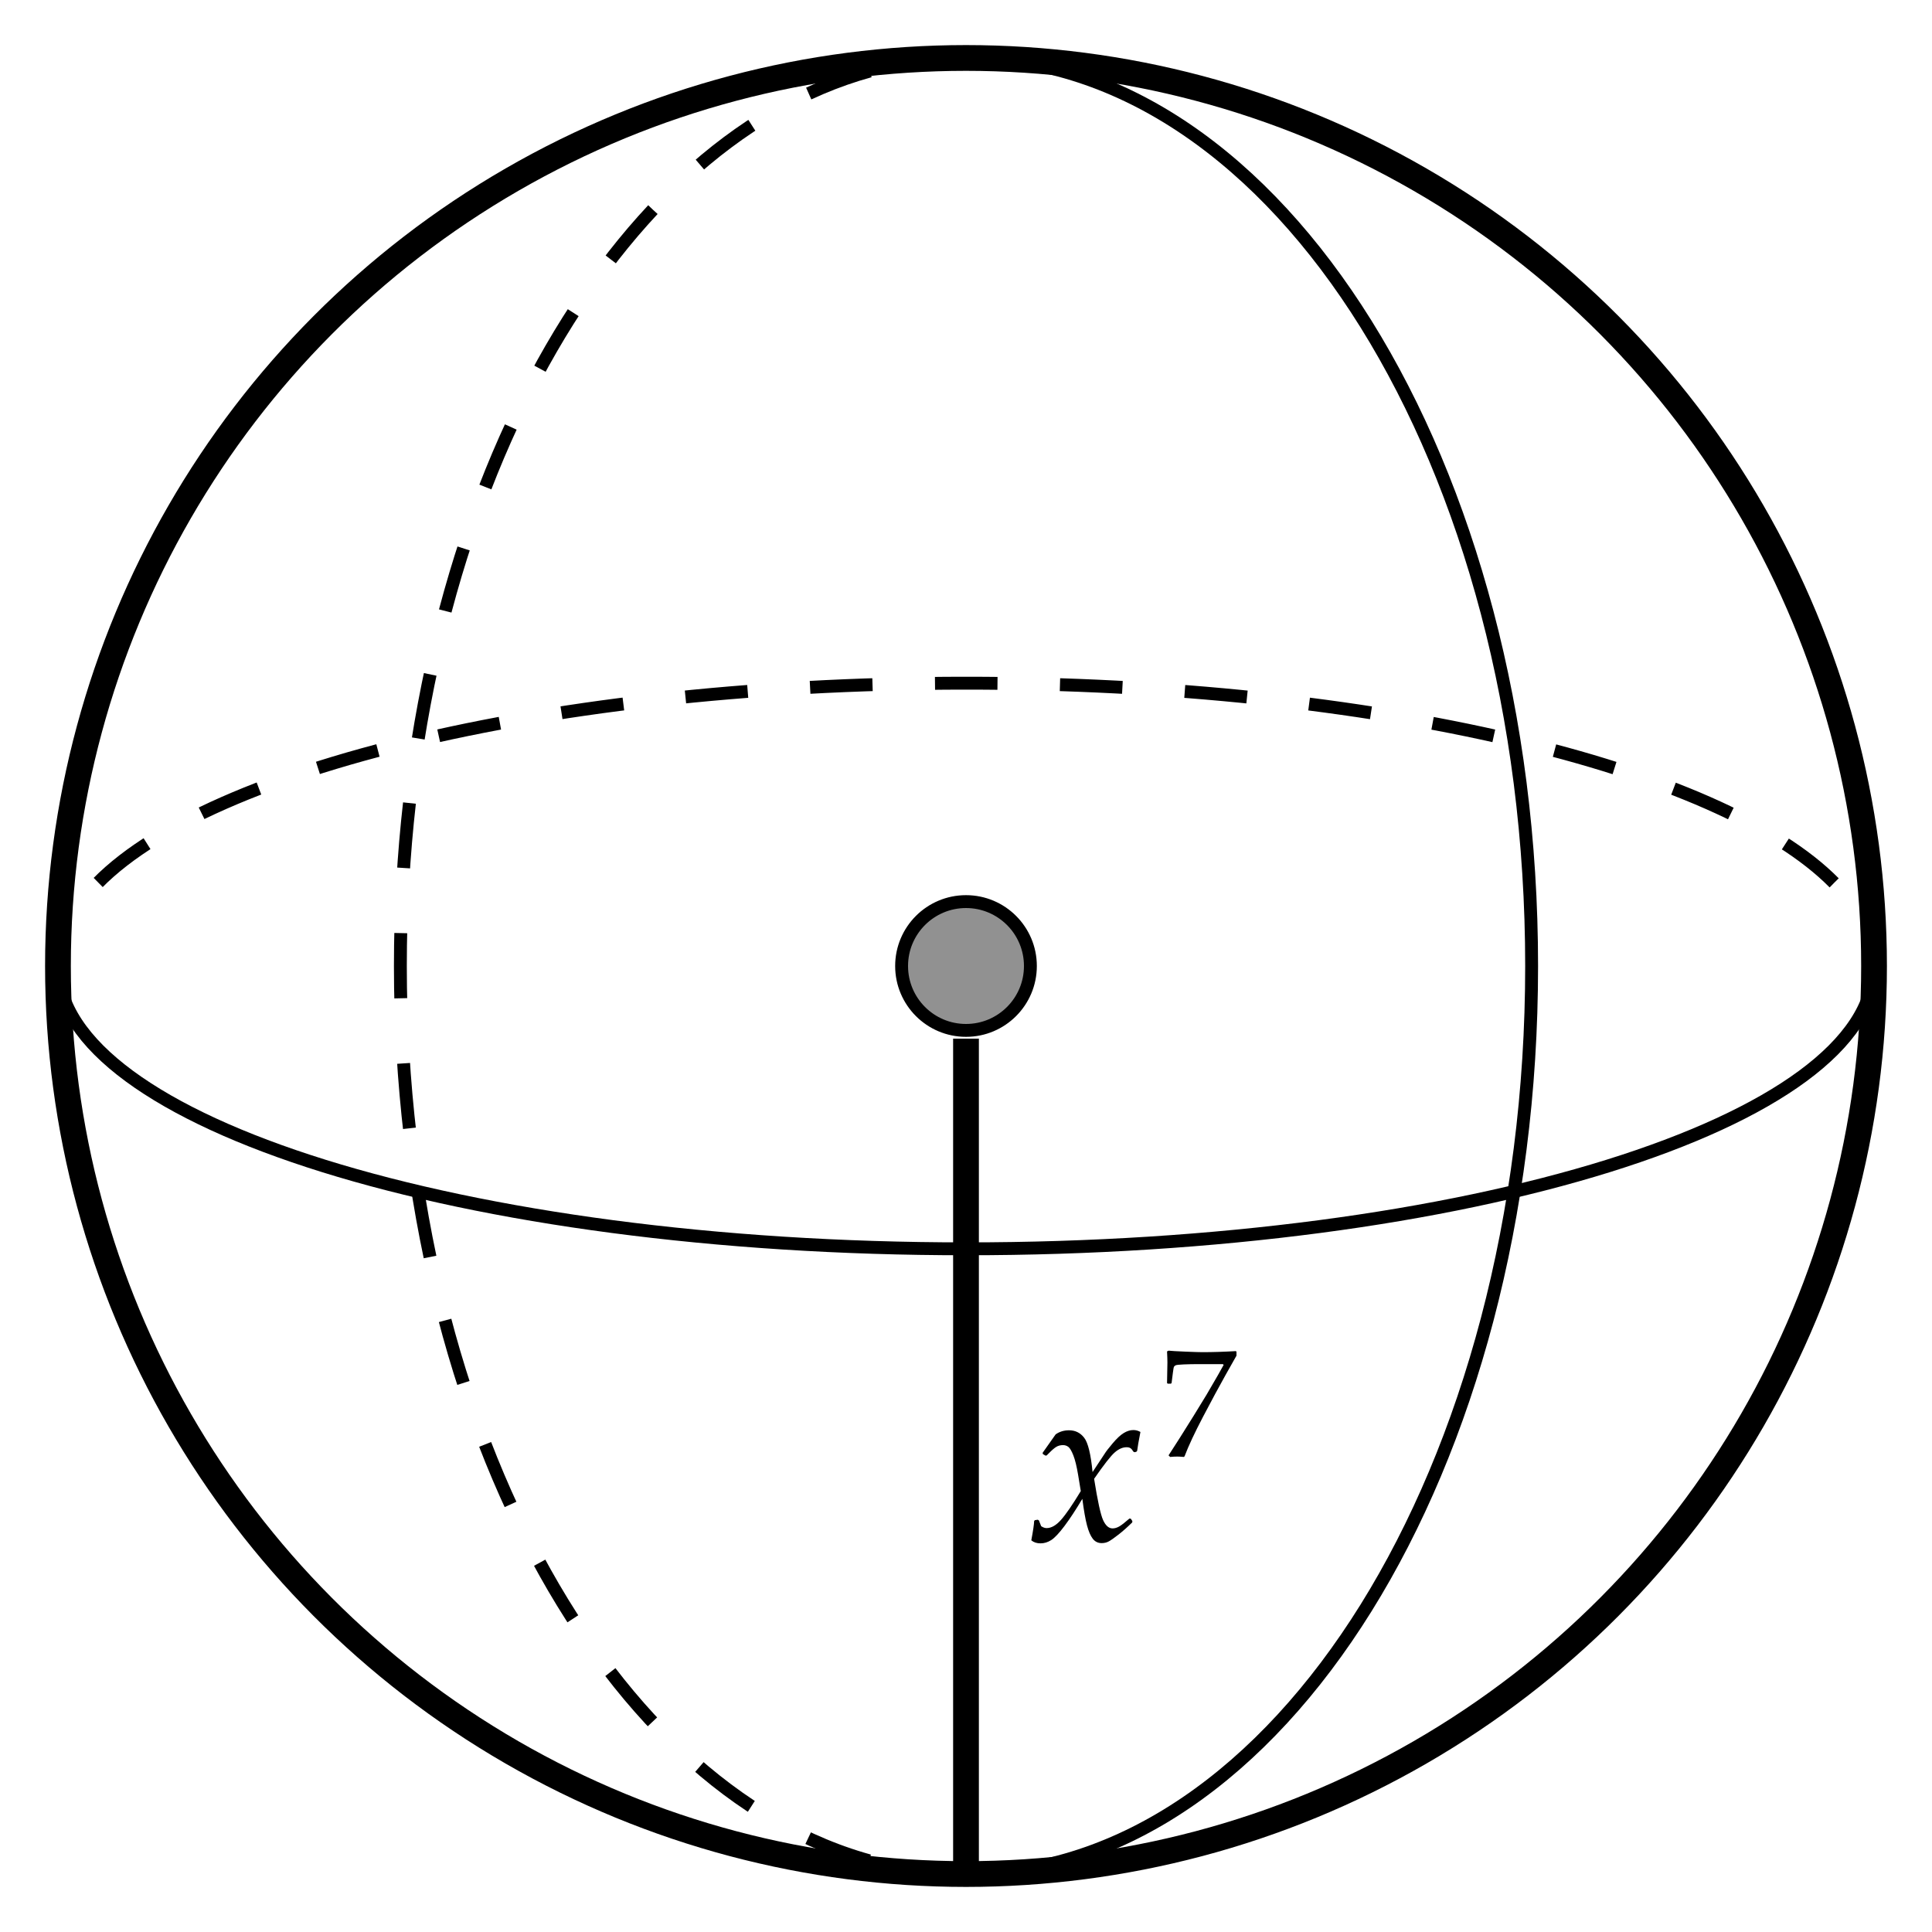
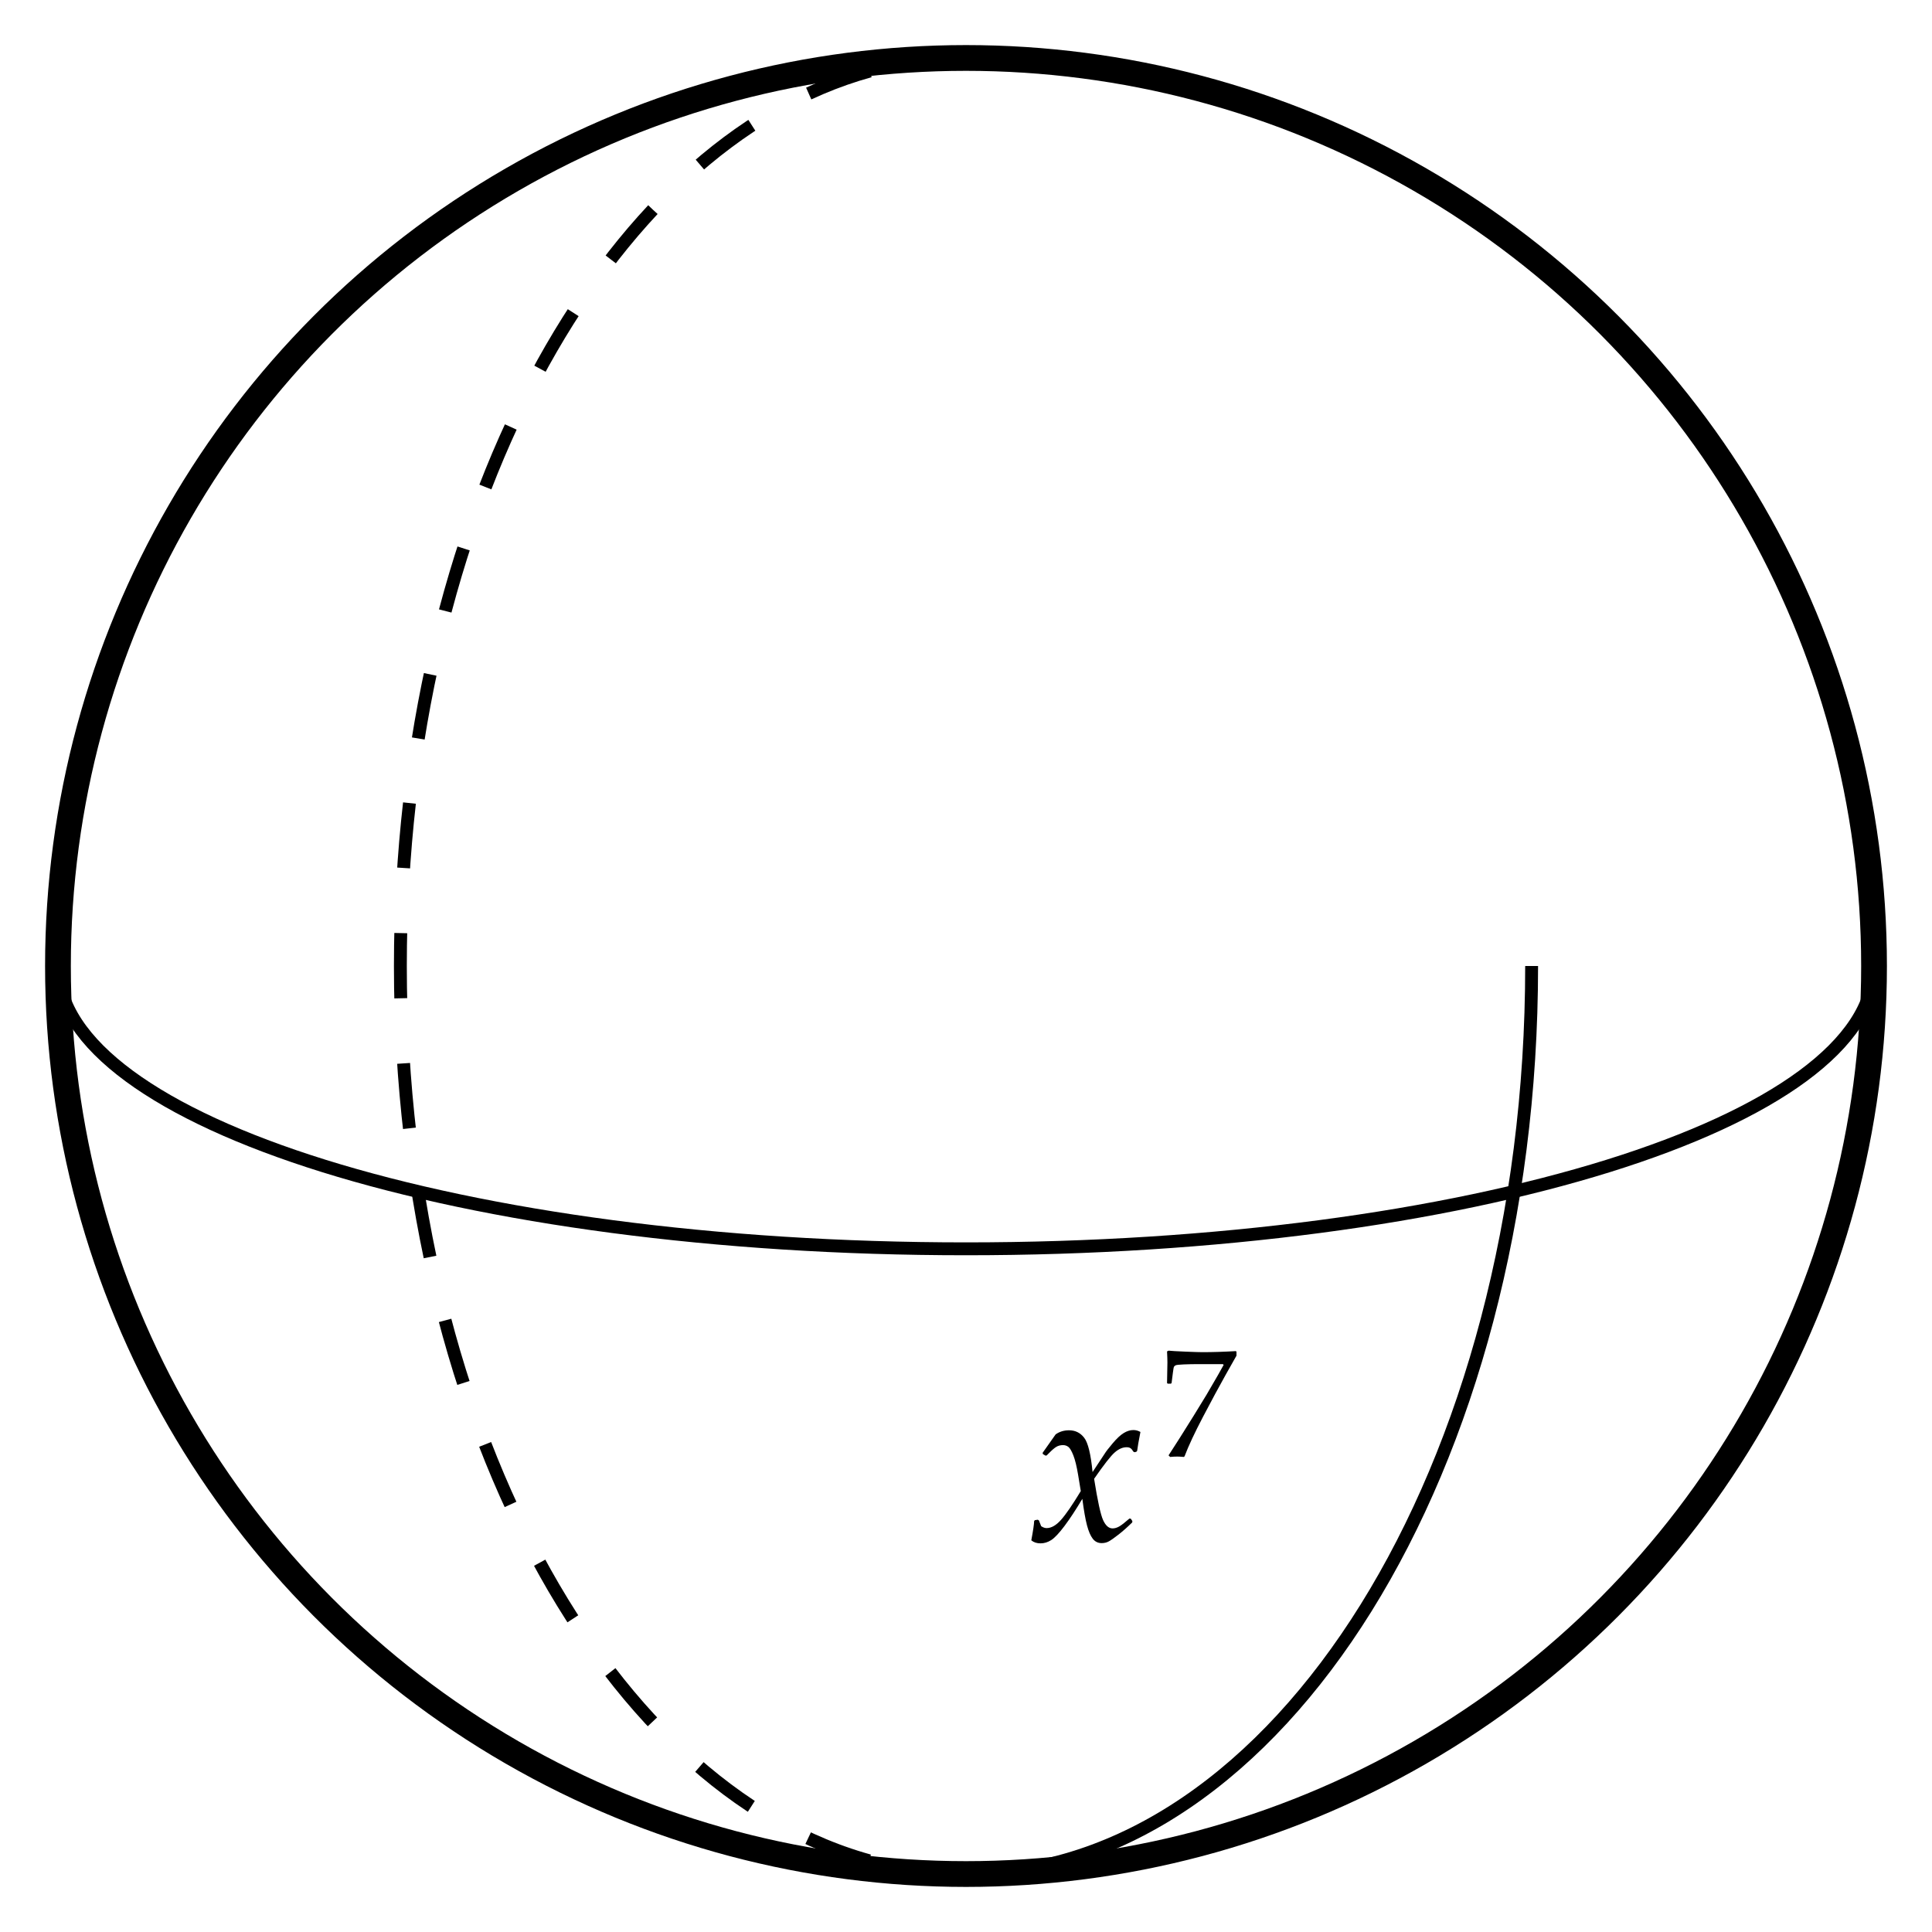
<svg xmlns="http://www.w3.org/2000/svg" version="1.1" x="0px" y="0px" width="150px" height="150px" viewBox="0 0 150 150" enable-background="new 0 0 150 150" xml:space="preserve">
  <g id="white_background">
    <rect fill="#FFFFFF" width="150" height="150" />
  </g>
  <g id="_x31_">
    <circle fill="none" stroke="#000000" stroke-width="2" stroke-miterlimit="10" cx="75" cy="75" r="70.5" />
-     <circle fill="#919191" stroke="#000000" stroke-miterlimit="10" cx="75" cy="75" r="5" />
-     <path fill="none" stroke="#000000" stroke-miterlimit="10" d="M75,145.5c24.254,0,43.915-31.564,43.915-70.5S99.254,4.5,75,4.5" />
+     <path fill="none" stroke="#000000" stroke-miterlimit="10" d="M75,145.5c24.254,0,43.915-31.564,43.915-70.5" />
    <g>
      <g>
        <path fill="none" stroke="#000000" stroke-miterlimit="10" d="M75,4.5c-0.838,0-1.67,0.038-2.497,0.112" />
        <path fill="none" stroke="#000000" stroke-miterlimit="10" stroke-dasharray="5.061,5.061" d="M67.532,5.515     C46.835,11.208,31.085,40.151,31.085,75c0,36.218,17.012,66.057,38.908,70.047" />
        <path fill="none" stroke="#000000" stroke-miterlimit="10" d="M72.503,145.388c0.827,0.074,1.659,0.112,2.497,0.112" />
      </g>
    </g>
-     <line fill="none" stroke="#000000" stroke-width="2" stroke-miterlimit="10" x1="75" y1="80.64" x2="75" y2="145.5" />
    <path fill="none" stroke="#000000" stroke-miterlimit="10" d="M4.5,75c0,12.127,31.564,21.958,70.5,21.958   c38.936,0,70.5-9.831,70.5-21.958" />
    <g>
      <g>
        <path fill="none" stroke="#000000" stroke-miterlimit="10" d="M145.5,75c0-0.828-0.146-1.644-0.434-2.448" />
-         <path fill="none" stroke="#000000" stroke-miterlimit="10" stroke-dasharray="4.852,4.852" d="M142.402,68.543     C133.55,59.567,106.721,53.042,75,53.042c-33.872,0-62.165,7.44-68.952,17.359" />
-         <path fill="none" stroke="#000000" stroke-miterlimit="10" d="M4.933,72.552C4.647,73.356,4.5,74.172,4.5,75" />
      </g>
    </g>
  </g>
  <g id="Layer_5">
    <g>
      <g>
        <path d="M80.07,119.59c0.141-0.75,0.214-1.248,0.22-1.494l0.053-0.07l0.229-0.035l0.088,0.053l0.176,0.448     c0.146,0.1,0.287,0.149,0.422,0.149c0.369,0,0.744-0.215,1.125-0.646s0.891-1.173,1.529-2.228c-0.029-0.193-0.1-0.62-0.211-1.279     s-0.234-1.159-0.369-1.499s-0.263-0.557-0.382-0.65c-0.121-0.094-0.26-0.141-0.418-0.141c-0.199,0-0.373,0.045-0.523,0.136     c-0.148,0.091-0.335,0.25-0.558,0.479c-0.117,0.117-0.179,0.179-0.185,0.185l-0.088,0.018l-0.211-0.123l-0.018-0.097l1.011-1.433     c0.299-0.211,0.645-0.316,1.037-0.316c0.486,0,0.879,0.193,1.178,0.58s0.516,1.274,0.65,2.663l0.94-1.424     c0.094-0.158,0.302-0.428,0.624-0.809s0.609-0.647,0.861-0.8s0.501-0.229,0.747-0.229c0.188,0,0.369,0.05,0.545,0.149     c-0.135,0.691-0.22,1.181-0.255,1.468l-0.062,0.07l-0.141,0.035l-0.088-0.044c-0.076-0.129-0.151-0.218-0.225-0.268     s-0.174-0.075-0.303-0.075c-0.305,0-0.611,0.133-0.918,0.4c-0.309,0.267-0.843,0.951-1.604,2.052     c0.27,1.705,0.502,2.773,0.698,3.204s0.441,0.646,0.734,0.646c0.17,0,0.344-0.051,0.523-0.154     c0.178-0.103,0.44-0.306,0.786-0.611l0.105,0.009l0.123,0.185l-0.009,0.105c-0.375,0.369-0.729,0.683-1.059,0.94     c-0.332,0.258-0.58,0.434-0.748,0.527c-0.166,0.094-0.355,0.141-0.566,0.141c-0.287,0-0.519-0.114-0.694-0.343     s-0.325-0.577-0.448-1.046s-0.243-1.151-0.36-2.048c-0.498,0.838-0.958,1.538-1.38,2.101s-0.767,0.929-1.033,1.099     s-0.543,0.255-0.83,0.255C80.498,119.827,80.258,119.748,80.07,119.59z" />
      </g>
      <g>
        <path d="M90.85,113.117l-0.123-0.123c0.141-0.211,0.432-0.664,0.873-1.359l1.072-1.711l1.008-1.646l0.879-1.512     c0.188-0.328,0.336-0.594,0.445-0.797l-0.059-0.059h-1.816c-0.457,0-0.863,0.008-1.219,0.023s-0.564,0.038-0.627,0.067     s-0.106,0.065-0.132,0.108s-0.054,0.191-0.085,0.445l-0.105,0.826l-0.053,0.047h-0.246l-0.053-0.047l0.029-1.605     c0-0.184-0.01-0.467-0.029-0.85l0.117-0.059c0.215,0.023,0.651,0.049,1.31,0.076s1.099,0.041,1.321,0.041     c0.793,0,1.658-0.027,2.596-0.082L96,104.949v0.305l-0.844,1.494c-0.512,0.914-1.096,1.997-1.752,3.249s-1.135,2.276-1.436,3.073     l-0.059,0.047c-0.223-0.02-0.391-0.029-0.504-0.029C91.227,113.087,91.041,113.097,90.85,113.117z" />
      </g>
    </g>
    <g>
	</g>
    <g>
	</g>
    <g>
	</g>
    <g>
	</g>
    <g>
	</g>
    <g>
	</g>
  </g>
</svg>